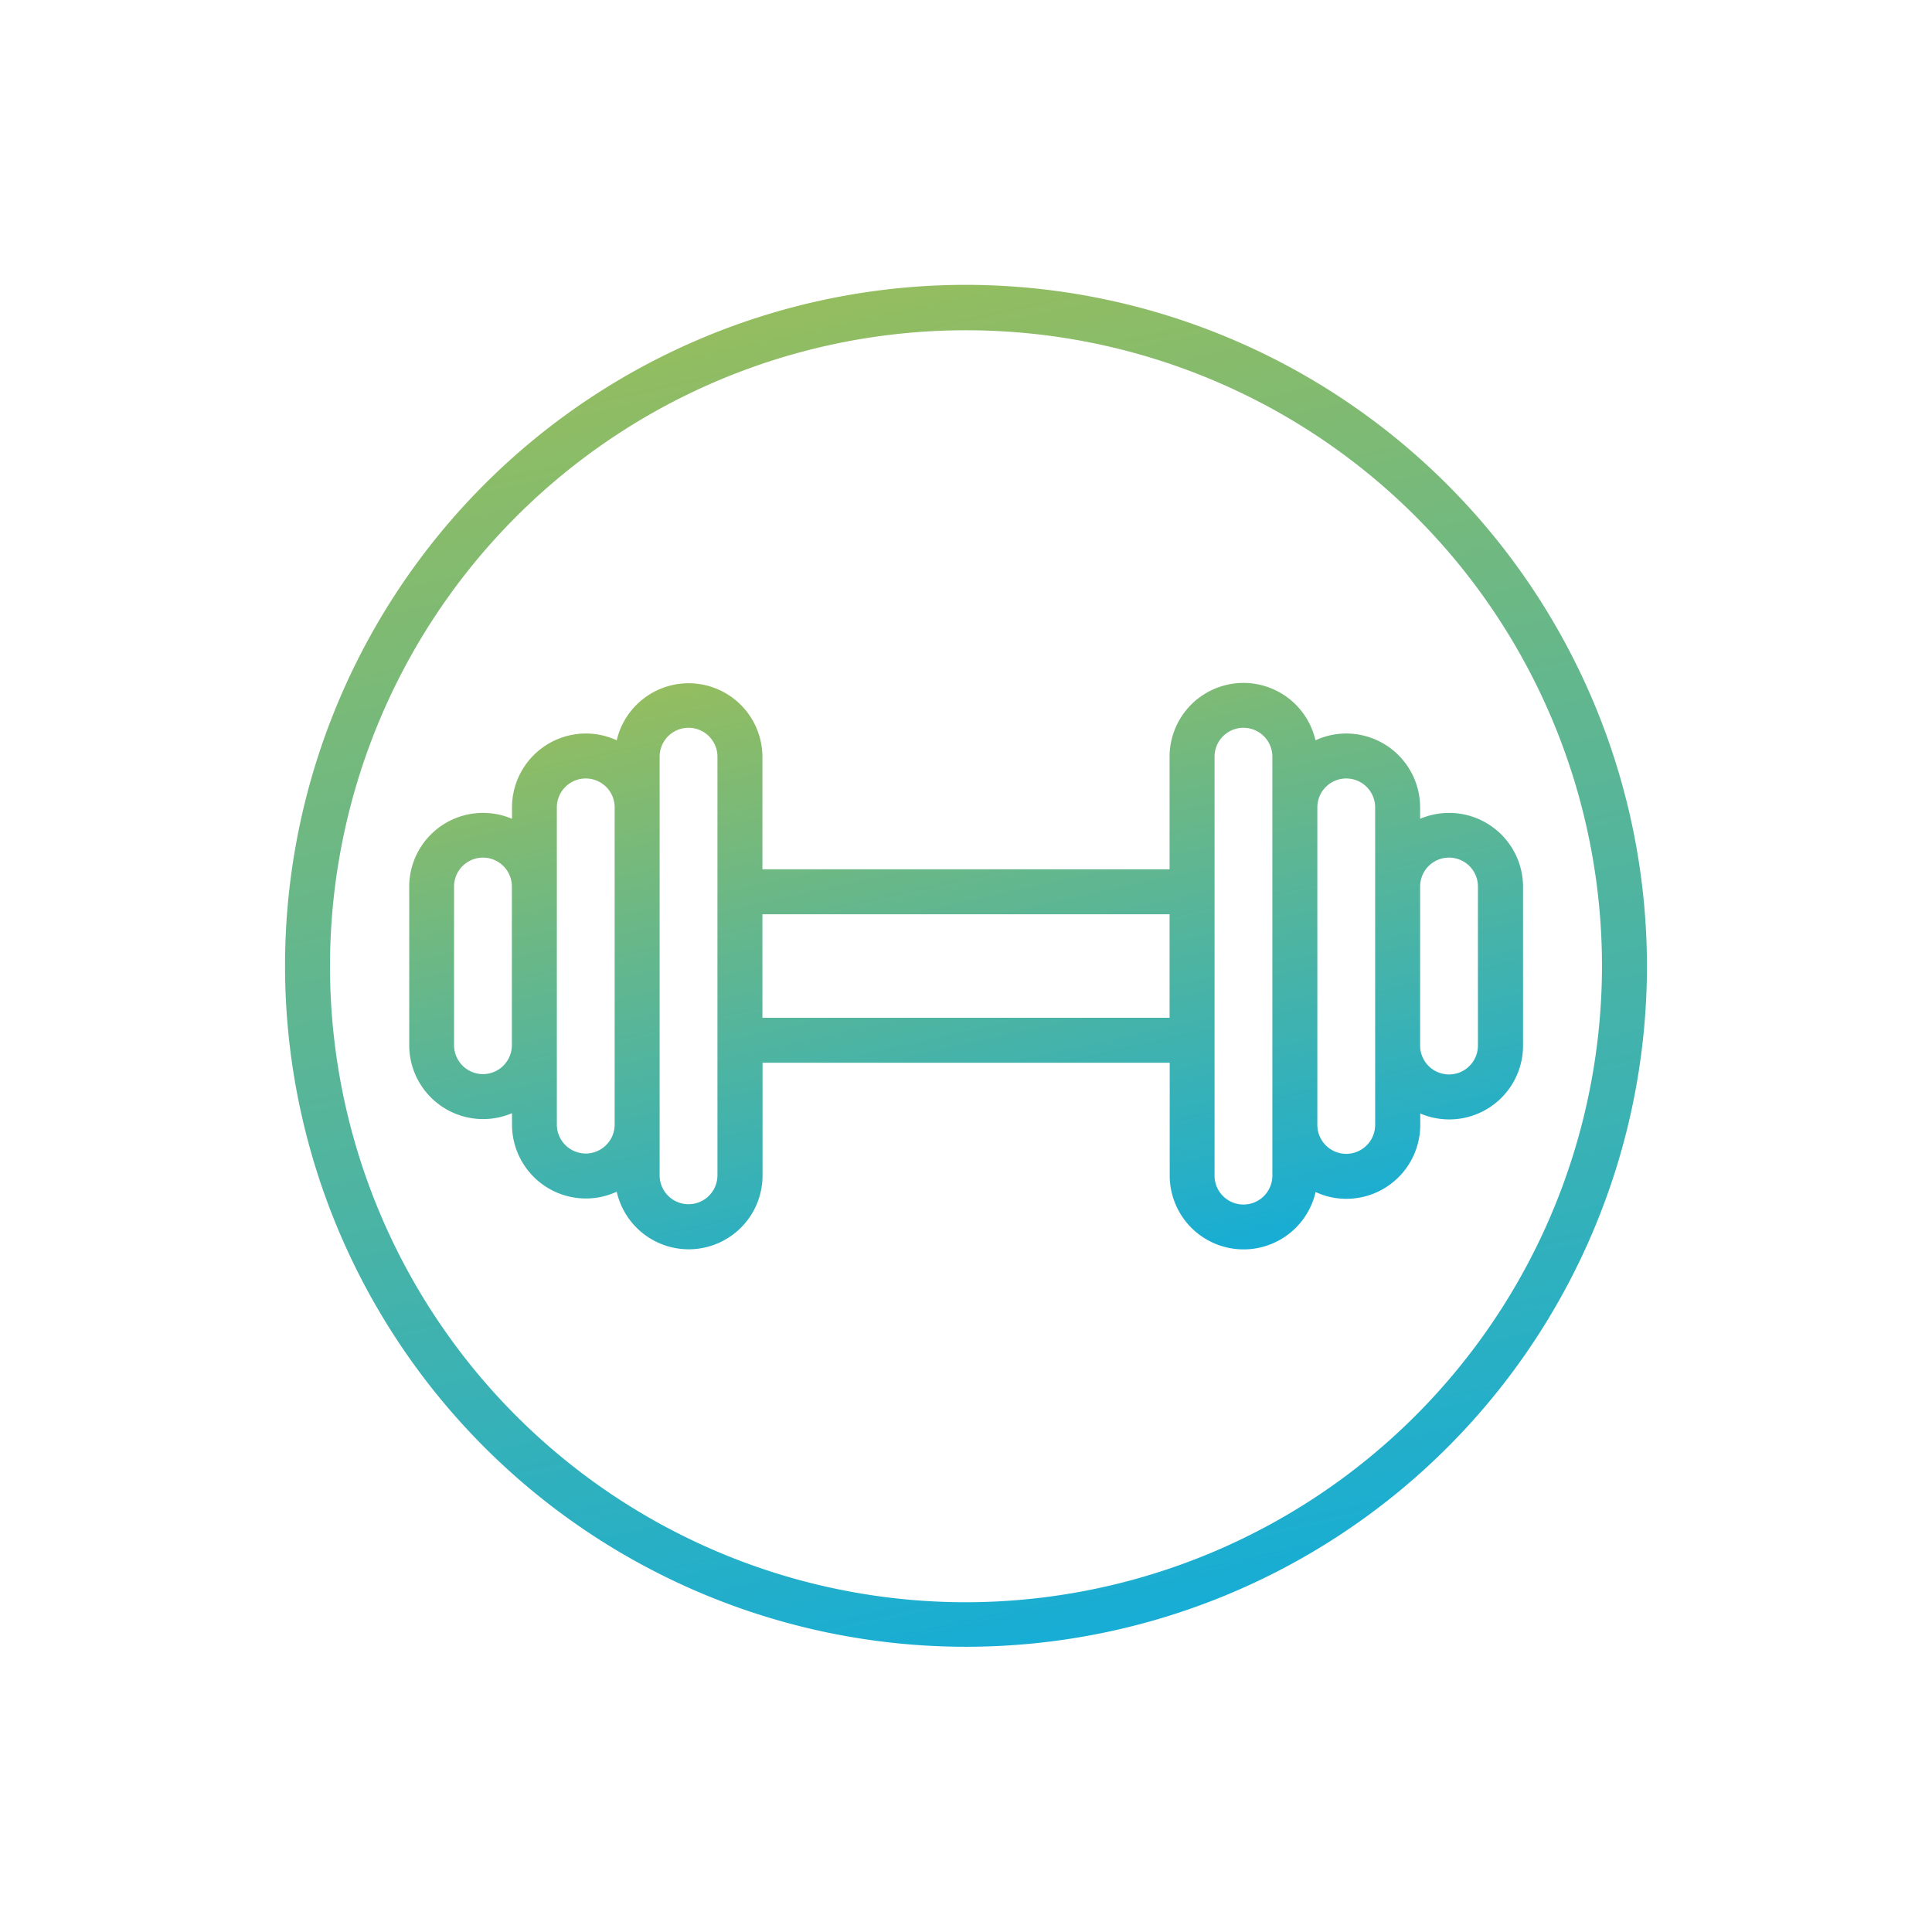
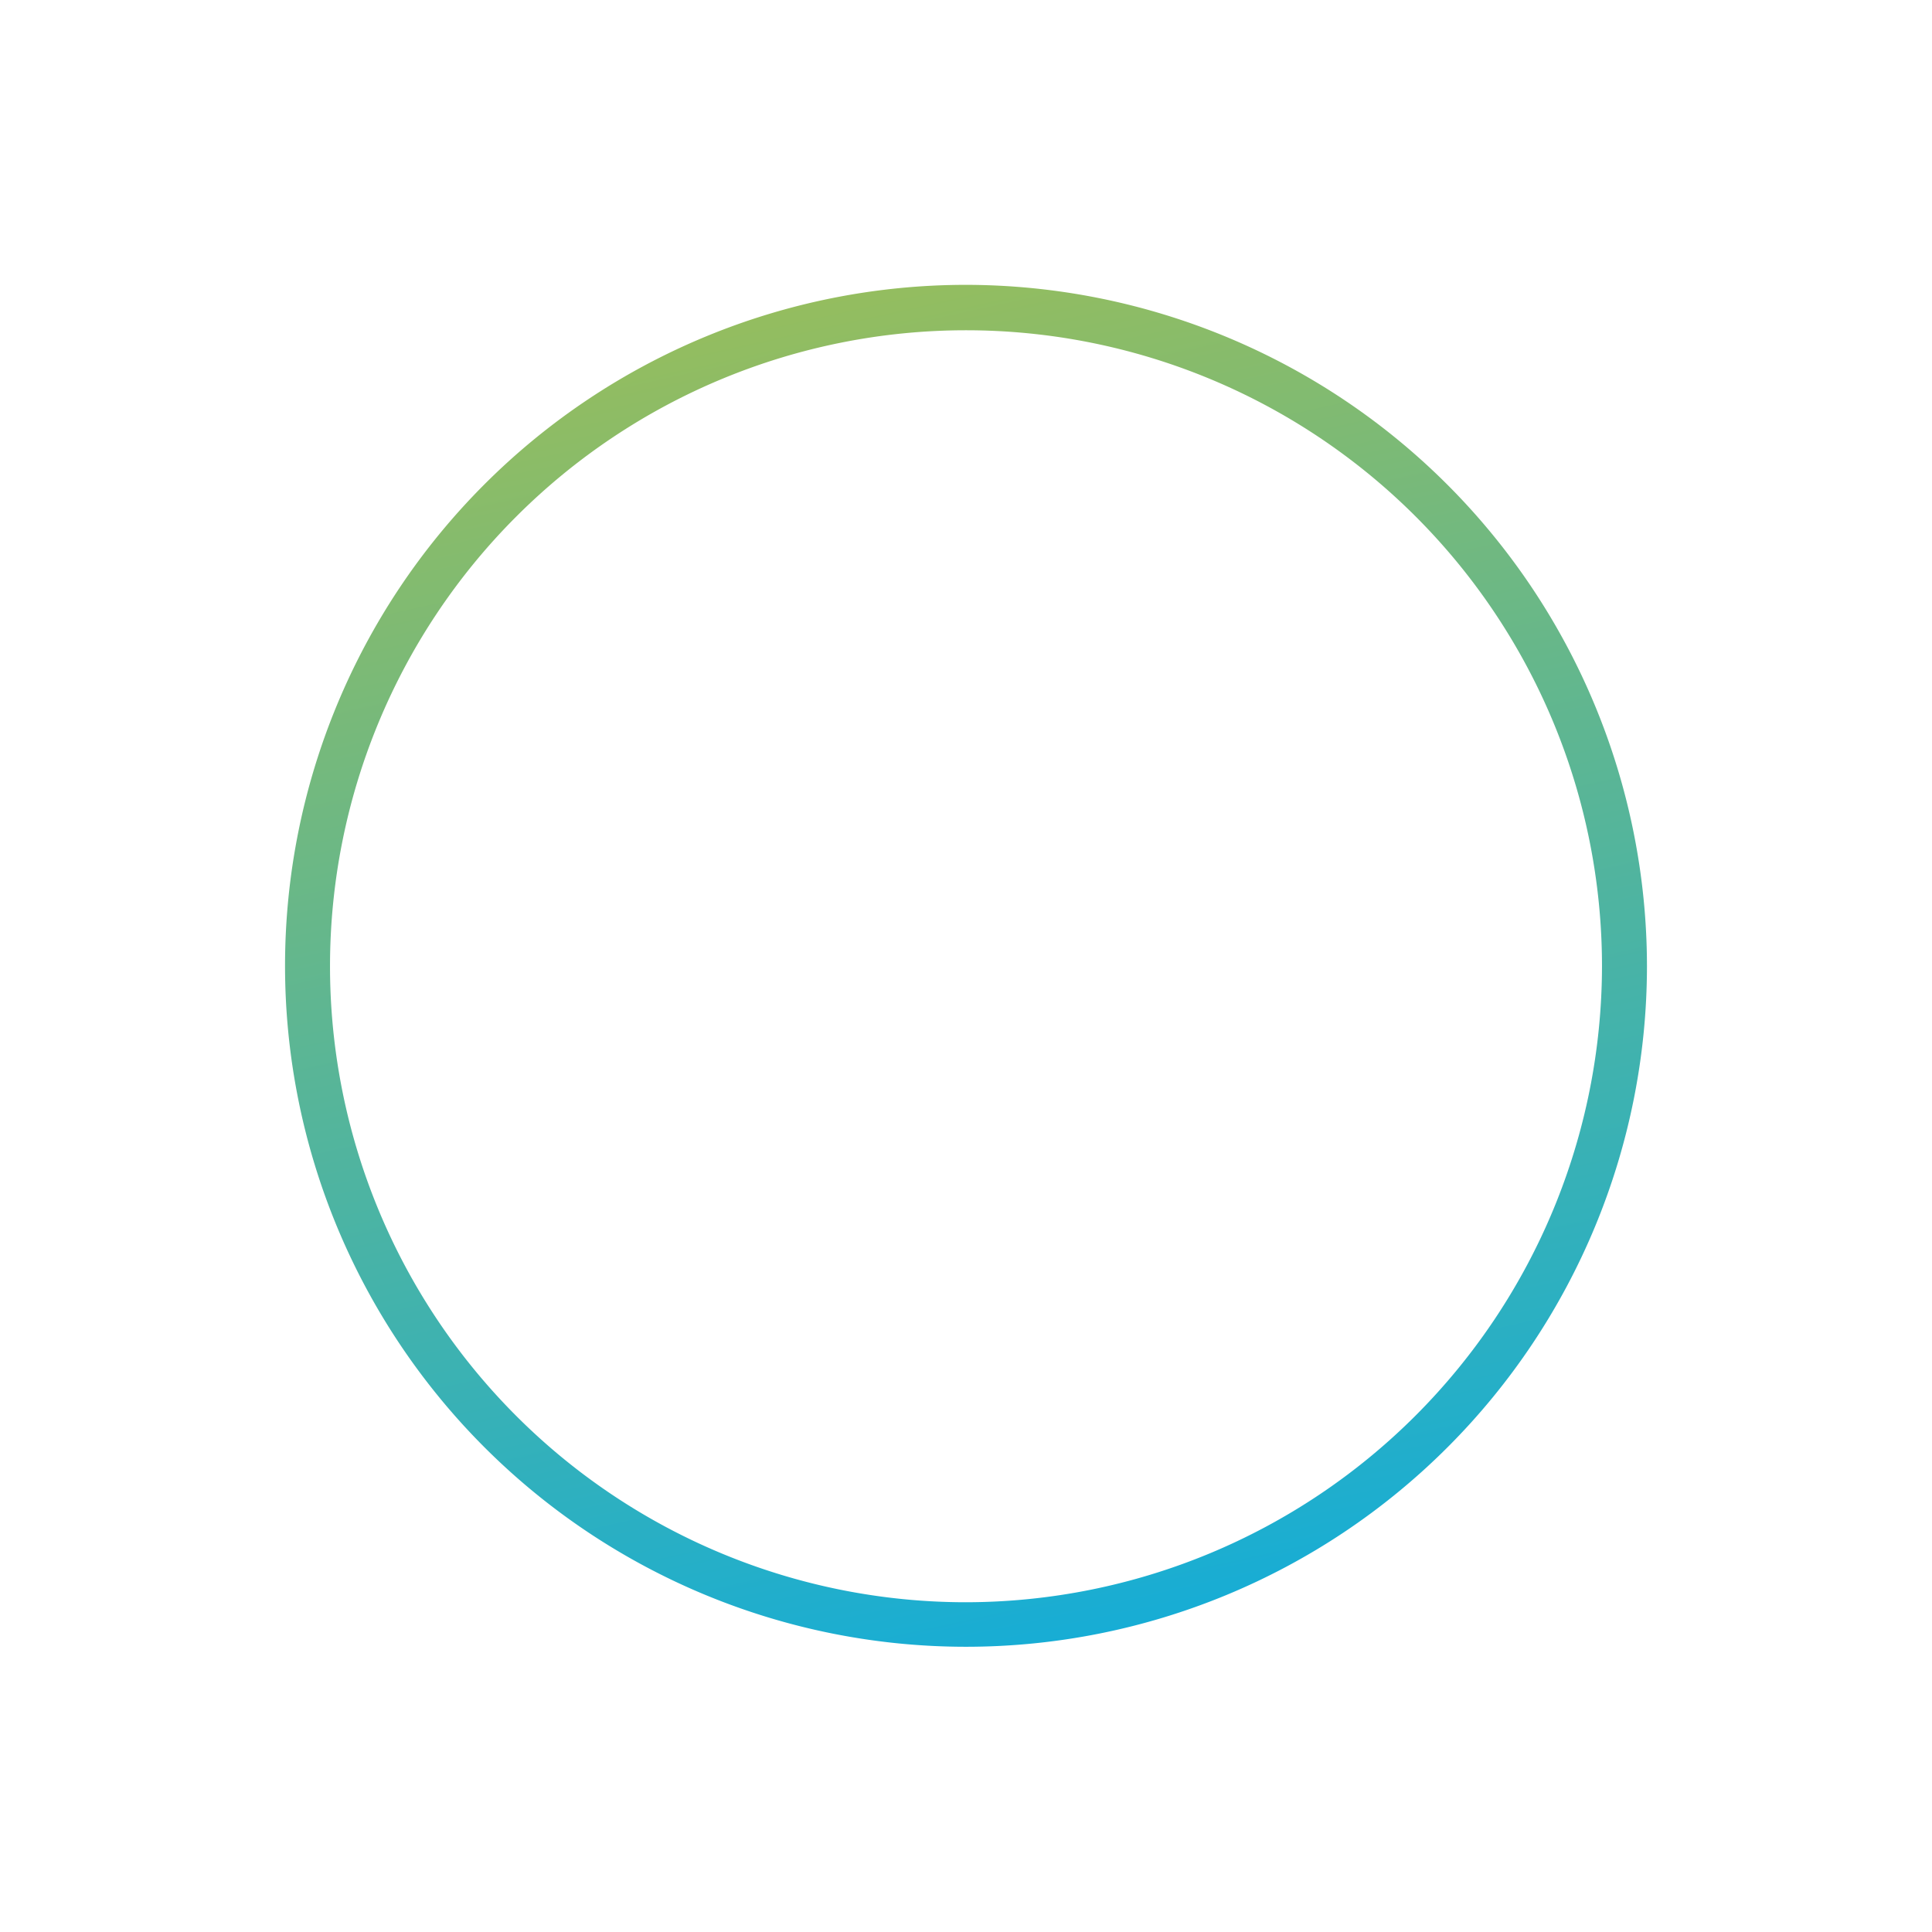
<svg xmlns="http://www.w3.org/2000/svg" xmlns:xlink="http://www.w3.org/1999/xlink" viewBox="0 0 300.74 300.74">
  <defs>
    <linearGradient id="linear-gradient" x1="173.31" y1="253.91" x2="127.43" y2="46.84" gradientUnits="userSpaceOnUse">
      <stop offset="0" stop-color="#17add5" />
      <stop offset="1" stop-color="#94bd5f" />
    </linearGradient>
    <linearGradient id="linear-gradient-2" x1="161.76" y1="201.78" x2="138.98" y2="98.96" xlink:href="#linear-gradient" />
  </defs>
  <g id="Layer_2" data-name="Layer 2">
    <g id="Layer_4" data-name="Layer 4">
-       <rect width="300.74" height="300.74" fill="none" />
      <path d="M150.37,44.34a106,106,0,1,0,106,106A106.14,106.14,0,0,0,150.37,44.34Zm0,205.07a99,99,0,1,1,99-99A99.14,99.14,0,0,1,150.37,249.41Z" fill="url(#linear-gradient)" />
-       <path d="M225.56,126.54a11.42,11.42,0,0,0-4.5.92v-1.78a11.51,11.51,0,0,0-11.5-11.5,11.31,11.31,0,0,0-4.79,1.06,11.5,11.5,0,0,0-22.71,2.55v17.53H118.68V117.79A11.49,11.49,0,0,0,96,115.24a11.39,11.39,0,0,0-4.8-1.06,11.51,11.51,0,0,0-11.5,11.5v1.78a11.49,11.49,0,0,0-16,10.58V162.7a11.51,11.51,0,0,0,11.5,11.5h0a11.42,11.42,0,0,0,4.5-.92v1.78a11.51,11.51,0,0,0,11.5,11.5A11.39,11.39,0,0,0,96,185.5a11.49,11.49,0,0,0,22.7-2.55V165.43h63.38V183a11.5,11.5,0,0,0,22.71,2.55,11.31,11.31,0,0,0,4.79,1.06,11.51,11.51,0,0,0,11.5-11.5v-1.78a11.49,11.49,0,0,0,16-10.58V138A11.51,11.51,0,0,0,225.56,126.54ZM75.18,167.2a4.51,4.51,0,0,1-4.5-4.5V138a4.5,4.5,0,0,1,9,0V162.7A4.51,4.51,0,0,1,75.18,167.2Zm16,12.36a4.51,4.51,0,0,1-4.5-4.5V125.68a4.5,4.5,0,0,1,9,0v49.38A4.51,4.51,0,0,1,91.18,179.56Zm20.5,3.39a4.5,4.5,0,0,1-9,0V117.79a4.5,4.5,0,0,1,9,0Zm7-24.52V142.32h63.38v16.11ZM198.06,183a4.5,4.5,0,0,1-9,0V117.79a4.5,4.5,0,0,1,9,0V183Zm16-7.89a4.51,4.51,0,0,1-4.5,4.5h0a4.51,4.51,0,0,1-4.5-4.5V125.68a4.5,4.5,0,0,1,9,0v49.38Zm16-12.36a4.5,4.5,0,0,1-9,0V138a4.5,4.5,0,0,1,9,0Z" fill="url(#linear-gradient-2)" />
    </g>
  </g>
</svg>